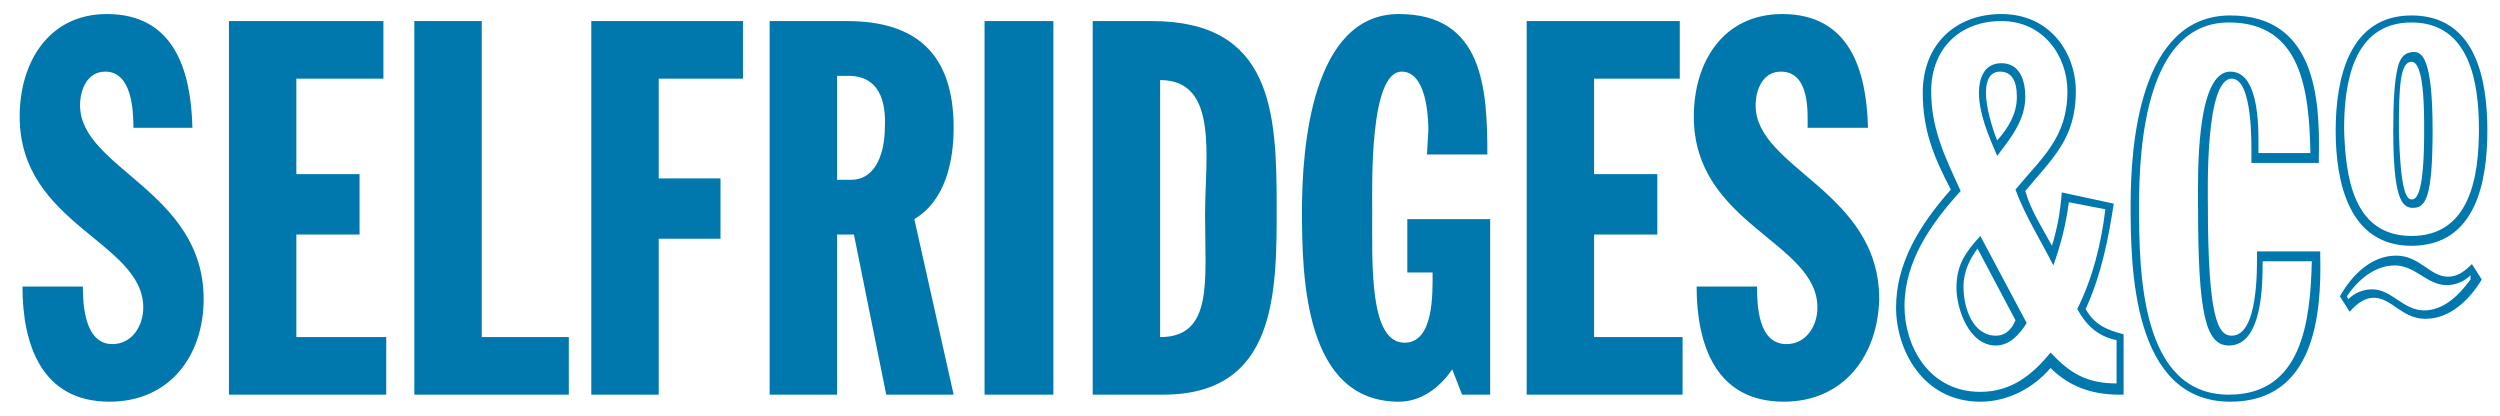
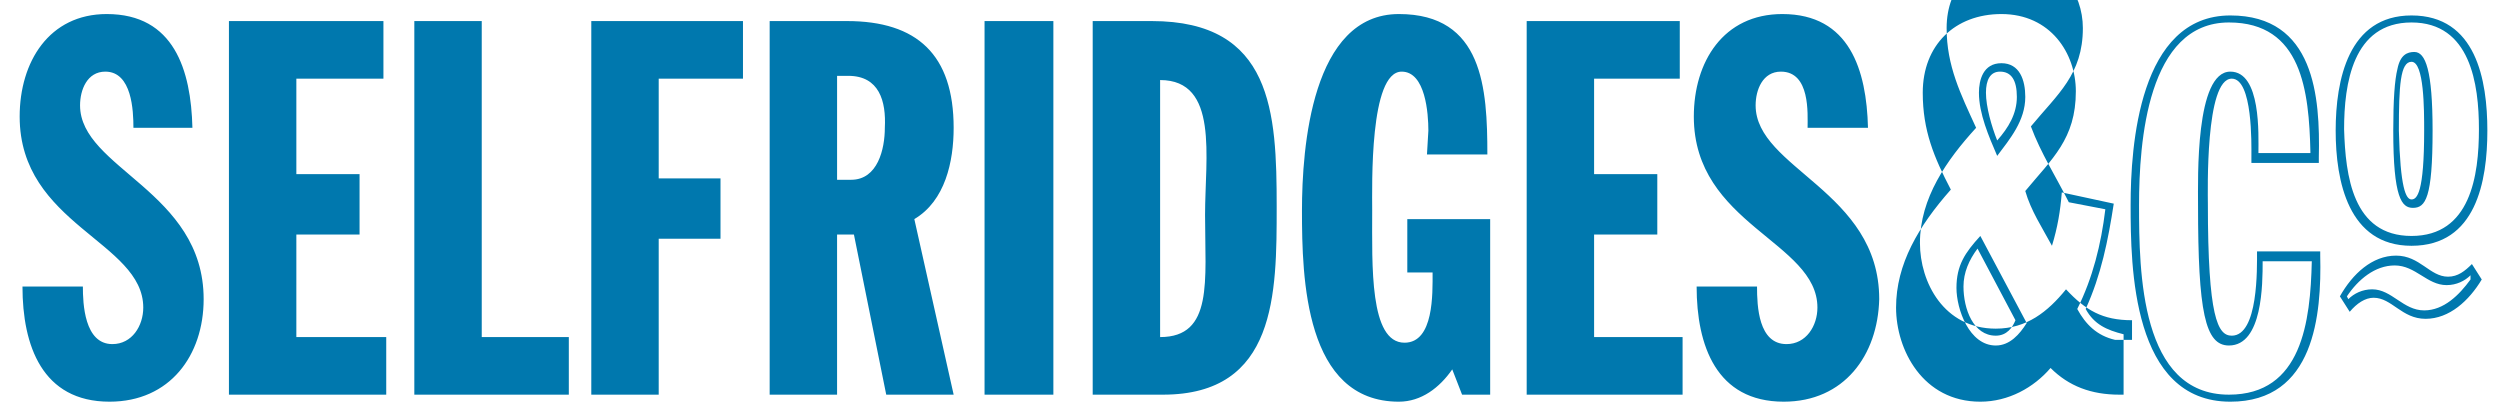
<svg xmlns="http://www.w3.org/2000/svg" version="1.1" id="Layer_1" x="0px" y="0px" viewBox="0 0 178 29.6" style="enable-background:new 0 0 178 29.6;" xml:space="preserve">
  <style type="text/css">
	.st0{fill-rule:evenodd;clip-rule:evenodd;fill:#0078AE;}
</style>
  <g>
-     <path class="st0" d="M127,28.6c-4.8,0-6.2-4-6.2-8.2h4.3c0,1.4,0.1,4.1,2.1,4.1c1.4,0,2.2-1.3,2.2-2.6c0-4.7-8.8-5.9-8.8-13.6   c0-3.9,2.1-7.3,6.3-7.3c4.8,0,6,4,6.1,8.1h-4.3c0-1,0.2-4-1.9-4c-1.3,0-1.8,1.3-1.8,2.4c0,4.5,8.8,6.1,8.8,13.8   C133.7,25.3,131.3,28.6,127,28.6L127,28.6z M108.7,28.1V1.5h10.9v4.1h-6.1v6.8h4.5v4.3h-4.5V24h6.3v4.1H108.7L108.7,28.1z    M106.1,28.1h-2l-0.7-1.8c-0.9,1.3-2.2,2.3-3.8,2.3c-6.7,0-6.9-8.8-6.9-13.6c0-4.5,0.7-14,6.9-14c6,0,6.3,5.3,6.3,10h-4.3l0.1-1.7   c0-1.2-0.2-4.2-1.9-4.2c-2.3,0-2.1,8.1-2.1,9.9c0,3.9-0.2,9.4,2.3,9.4c2.1,0,2-3.5,2-5h-1.8v-3.8h5.9V28.1L106.1,28.1z M82.8,28.1   h-5V1.5H82c8.6,0,8.9,6.5,8.9,13.2C90.9,20.9,90.9,28.1,82.8,28.1L82.8,28.1z M75,1.5v26.6h-4.9V1.5H75L75,1.5z M63.1,28.1   l-2.3-11.4h-1.2v11.4h-4.8V1.5h5.5c5,0,7.6,2.4,7.6,7.6c0,2.4-0.6,5.2-2.8,6.5l2.8,12.5H63.1L63.1,28.1z M46.9,5.6v7.1h4.4V17h-4.4   v11.1h-4.8V1.5h10.8v4.1H46.9L46.9,5.6z M29.5,28.1V1.5h4.8V24h6.2v4.1H29.5L29.5,28.1z M16.3,28.1V1.5h11v4.1h-6.2v6.8h4.5v4.3   h-4.5V24h6.4v4.1H16.3L16.3,28.1z M7.8,28.6c-4.8,0-6.2-4-6.2-8.2h4.3c0,1.2,0.1,4.1,2.1,4.1c1.4,0,2.2-1.3,2.2-2.6   c0-4.7-8.8-5.9-8.8-13.6C1.4,4.4,3.5,1,7.6,1c4.8,0,6,4,6.1,8.1H9.5c0-1.2-0.1-4-2-4c-1.3,0-1.8,1.3-1.8,2.4   c0,4.5,8.8,6.1,8.8,13.8C14.5,25.3,12.1,28.6,7.8,28.6L7.8,28.6z M82.6,24c3.8,0,3.2-4,3.2-8.7c0-4.1,1-9.6-3.2-9.6V24L82.6,24z    M60.4,5.4h-0.8v7.4h1c1.9,0,2.4-2.2,2.4-3.7C63.1,7.2,62.6,5.4,60.4,5.4L60.4,5.4z M143.6,6.9c0-1.2-0.4-1.8-1.2-1.8   c-0.7,0-1,0.6-1,1.5c0,1,0.4,2.4,0.8,3.4C143,9.1,143.6,8.1,143.6,6.9L143.6,6.9z M142.5,4.5c1.3,0,1.7,1.2,1.7,2.4   c0,1.7-1.1,3-2,4.2c-0.6-1.4-1.3-3-1.3-4.5C140.9,5.7,141.2,4.5,142.5,4.5L142.5,4.5z M150.9,28.1c-2,0-3.6-0.6-4.9-1.9   c-1.2,1.4-3,2.4-5,2.4c-4.1,0-6-3.7-6-6.7c0-3.1,1.6-5.8,3.9-8.4c-1.2-2.3-2-4.2-2-6.9c0-3.4,2.3-5.6,5.6-5.6   c3.5,0,5.3,2.8,5.3,5.5c0,3.4-1.7,4.8-3.6,7.1c0.4,1.4,1.2,2.6,1.9,3.9c0.4-1.3,0.6-2.5,0.7-3.8l3.7,0.8c-0.4,2.6-0.9,5.1-2,7.5   c0.6,1.1,1.5,1.5,2.7,1.8v4.3H150.9L150.9,28.1z M150.6,24.2c-1.3-0.3-2.1-1.1-2.7-2.2c1.1-2.2,1.7-4.6,2-7.1l-2.6-0.5   c-0.2,1.6-0.6,3.1-1.1,4.5c-0.9-1.8-2-3.5-2.7-5.4c1.9-2.3,3.7-3.7,3.7-7c0-2.5-1.7-5-4.7-5c-3,0-5,2-5,5c0,2.7,1,4.7,2.1,7.1   c-2.1,2.3-4,5-4,8.2c0,2.8,1.7,6.1,5.4,6.1c2.2,0,3.7-1.2,5-2.8c1.4,1.5,2.6,2.2,4.7,2.2V24.2L150.6,24.2z M139.8,20.4   c0,1.6,0.7,3.5,2.3,3.5c0.8,0,1.2-0.6,1.4-1.1l-2.7-5.1C140.2,18.5,139.8,19.4,139.8,20.4L139.8,20.4z M144.3,23   c-0.5,0.8-1.2,1.6-2.2,1.6c-1.9,0-2.8-2.6-2.8-4.1c0-1.6,0.6-2.5,1.7-3.7L144.3,23L144.3,23z M160.3,11.1c0-0.8,0.1-5.5-1.4-5.5   c-1.9,0-1.7,8.1-1.7,8.9c0,8.1,0.7,9.4,1.7,9.4c1.9,0,1.8-4.8,1.8-6h4.5v0.3c0.1,4.2-0.4,10.4-6.4,10.4c-7,0-7.1-9.6-7.1-14   c0-4.2,0.6-13.5,7.1-13.5c6,0,6.4,5.8,6.3,10.1v0.4h-4.8V11.1L160.3,11.1z M164.5,10.8c-0.1-4.3-0.6-9.2-5.8-9.2   c-5.8,0-6.4,8.5-6.4,13c0,4.8,0.1,13.5,6.4,13.5c5.2,0,5.8-5.2,5.9-9.5h-3.5c0,1.6,0,6-2.4,6c-1.7,0-2.2-2.4-2.2-10   c0-1.9-0.2-9.5,2.3-9.5c2.2,0,2,4.5,2,5.8H164.5L164.5,10.8z M172.7,22.7c-1.7,0-2.4-1.5-3.7-1.5c-0.6,0-1.2,0.4-1.7,1l-0.7-1.1   c0.9-1.6,2.3-2.9,4-2.9c1.7,0,2.4,1.5,3.7,1.5c0.7,0,1.2-0.4,1.7-0.9l0.7,1.1C175.8,21.4,174.4,22.7,172.7,22.7L172.7,22.7z    M175.9,19.6c-0.4,0.4-1,0.7-1.7,0.7c-1.4,0-2.2-1.4-3.7-1.4c-1.4,0-2.6,1-3.4,2.2l0.1,0.2c0.4-0.4,1-0.7,1.7-0.7   c1.4,0,2.2,1.5,3.7,1.5c1.4,0,2.5-1.1,3.3-2.2L175.9,19.6L175.9,19.6z M171.7,1.1c4.6,0,5.4,4.6,5.4,8.2c0,3.6-0.8,8.2-5.4,8.2   c-4.5,0-5.4-4.6-5.4-8.2C166.3,5.7,167.2,1.1,171.7,1.1L171.7,1.1z M171.7,16.8c4.2,0,4.8-4.3,4.8-7.6c0-3.2-0.6-7.6-4.8-7.6   c-4.2,0-4.8,4.4-4.8,7.6C167,12.5,167.5,16.8,171.7,16.8L171.7,16.8z M171.7,14.2c0.4,0,0.9-0.5,0.9-4.9c0-1.5,0-4.9-0.9-4.9   c-0.8,0-0.9,1.7-0.9,4.9C170.9,13.4,171.3,14.2,171.7,14.2L171.7,14.2z M173.2,9.3c0,4.8-0.5,5.5-1.4,5.5c-0.8,0-1.4-0.7-1.4-5.5   c0-2.2,0.1-3.6,0.3-4.4c0.2-1,0.7-1.2,1.2-1.2C172.7,3.7,173.2,5,173.2,9.3L173.2,9.3z" />
+     <path class="st0" d="M127,28.6c-4.8,0-6.2-4-6.2-8.2h4.3c0,1.4,0.1,4.1,2.1,4.1c1.4,0,2.2-1.3,2.2-2.6c0-4.7-8.8-5.9-8.8-13.6   c0-3.9,2.1-7.3,6.3-7.3c4.8,0,6,4,6.1,8.1h-4.3c0-1,0.2-4-1.9-4c-1.3,0-1.8,1.3-1.8,2.4c0,4.5,8.8,6.1,8.8,13.8   C133.7,25.3,131.3,28.6,127,28.6L127,28.6z M108.7,28.1V1.5h10.9v4.1h-6.1v6.8h4.5v4.3h-4.5V24h6.3v4.1H108.7L108.7,28.1z    M106.1,28.1h-2l-0.7-1.8c-0.9,1.3-2.2,2.3-3.8,2.3c-6.7,0-6.9-8.8-6.9-13.6c0-4.5,0.7-14,6.9-14c6,0,6.3,5.3,6.3,10h-4.3l0.1-1.7   c0-1.2-0.2-4.2-1.9-4.2c-2.3,0-2.1,8.1-2.1,9.9c0,3.9-0.2,9.4,2.3,9.4c2.1,0,2-3.5,2-5h-1.8v-3.8h5.9V28.1L106.1,28.1z M82.8,28.1   h-5V1.5H82c8.6,0,8.9,6.5,8.9,13.2C90.9,20.9,90.9,28.1,82.8,28.1L82.8,28.1z M75,1.5v26.6h-4.9V1.5H75L75,1.5z M63.1,28.1   l-2.3-11.4h-1.2v11.4h-4.8V1.5h5.5c5,0,7.6,2.4,7.6,7.6c0,2.4-0.6,5.2-2.8,6.5l2.8,12.5H63.1L63.1,28.1z M46.9,5.6v7.1h4.4V17h-4.4   v11.1h-4.8V1.5h10.8v4.1H46.9L46.9,5.6z M29.5,28.1V1.5h4.8V24h6.2v4.1H29.5L29.5,28.1z M16.3,28.1V1.5h11v4.1h-6.2v6.8h4.5v4.3   h-4.5V24h6.4v4.1H16.3L16.3,28.1z M7.8,28.6c-4.8,0-6.2-4-6.2-8.2h4.3c0,1.2,0.1,4.1,2.1,4.1c1.4,0,2.2-1.3,2.2-2.6   c0-4.7-8.8-5.9-8.8-13.6C1.4,4.4,3.5,1,7.6,1c4.8,0,6,4,6.1,8.1H9.5c0-1.2-0.1-4-2-4c-1.3,0-1.8,1.3-1.8,2.4   c0,4.5,8.8,6.1,8.8,13.8C14.5,25.3,12.1,28.6,7.8,28.6L7.8,28.6z M82.6,24c3.8,0,3.2-4,3.2-8.7c0-4.1,1-9.6-3.2-9.6V24L82.6,24z    M60.4,5.4h-0.8v7.4h1c1.9,0,2.4-2.2,2.4-3.7C63.1,7.2,62.6,5.4,60.4,5.4L60.4,5.4z M143.6,6.9c0-1.2-0.4-1.8-1.2-1.8   c-0.7,0-1,0.6-1,1.5c0,1,0.4,2.4,0.8,3.4C143,9.1,143.6,8.1,143.6,6.9L143.6,6.9z M142.5,4.5c1.3,0,1.7,1.2,1.7,2.4   c0,1.7-1.1,3-2,4.2c-0.6-1.4-1.3-3-1.3-4.5C140.9,5.7,141.2,4.5,142.5,4.5L142.5,4.5z M150.9,28.1c-2,0-3.6-0.6-4.9-1.9   c-1.2,1.4-3,2.4-5,2.4c-4.1,0-6-3.7-6-6.7c0-3.1,1.6-5.8,3.9-8.4c-1.2-2.3-2-4.2-2-6.9c0-3.4,2.3-5.6,5.6-5.6   c3.5,0,5.3,2.8,5.3,5.5c0,3.4-1.7,4.8-3.6,7.1c0.4,1.4,1.2,2.6,1.9,3.9c0.4-1.3,0.6-2.5,0.7-3.8l3.7,0.8c-0.4,2.6-0.9,5.1-2,7.5   c0.6,1.1,1.5,1.5,2.7,1.8v4.3H150.9L150.9,28.1z M150.6,24.2c-1.3-0.3-2.1-1.1-2.7-2.2c1.1-2.2,1.7-4.6,2-7.1l-2.6-0.5   c-0.9-1.8-2-3.5-2.7-5.4c1.9-2.3,3.7-3.7,3.7-7c0-2.5-1.7-5-4.7-5c-3,0-5,2-5,5c0,2.7,1,4.7,2.1,7.1   c-2.1,2.3-4,5-4,8.2c0,2.8,1.7,6.1,5.4,6.1c2.2,0,3.7-1.2,5-2.8c1.4,1.5,2.6,2.2,4.7,2.2V24.2L150.6,24.2z M139.8,20.4   c0,1.6,0.7,3.5,2.3,3.5c0.8,0,1.2-0.6,1.4-1.1l-2.7-5.1C140.2,18.5,139.8,19.4,139.8,20.4L139.8,20.4z M144.3,23   c-0.5,0.8-1.2,1.6-2.2,1.6c-1.9,0-2.8-2.6-2.8-4.1c0-1.6,0.6-2.5,1.7-3.7L144.3,23L144.3,23z M160.3,11.1c0-0.8,0.1-5.5-1.4-5.5   c-1.9,0-1.7,8.1-1.7,8.9c0,8.1,0.7,9.4,1.7,9.4c1.9,0,1.8-4.8,1.8-6h4.5v0.3c0.1,4.2-0.4,10.4-6.4,10.4c-7,0-7.1-9.6-7.1-14   c0-4.2,0.6-13.5,7.1-13.5c6,0,6.4,5.8,6.3,10.1v0.4h-4.8V11.1L160.3,11.1z M164.5,10.8c-0.1-4.3-0.6-9.2-5.8-9.2   c-5.8,0-6.4,8.5-6.4,13c0,4.8,0.1,13.5,6.4,13.5c5.2,0,5.8-5.2,5.9-9.5h-3.5c0,1.6,0,6-2.4,6c-1.7,0-2.2-2.4-2.2-10   c0-1.9-0.2-9.5,2.3-9.5c2.2,0,2,4.5,2,5.8H164.5L164.5,10.8z M172.7,22.7c-1.7,0-2.4-1.5-3.7-1.5c-0.6,0-1.2,0.4-1.7,1l-0.7-1.1   c0.9-1.6,2.3-2.9,4-2.9c1.7,0,2.4,1.5,3.7,1.5c0.7,0,1.2-0.4,1.7-0.9l0.7,1.1C175.8,21.4,174.4,22.7,172.7,22.7L172.7,22.7z    M175.9,19.6c-0.4,0.4-1,0.7-1.7,0.7c-1.4,0-2.2-1.4-3.7-1.4c-1.4,0-2.6,1-3.4,2.2l0.1,0.2c0.4-0.4,1-0.7,1.7-0.7   c1.4,0,2.2,1.5,3.7,1.5c1.4,0,2.5-1.1,3.3-2.2L175.9,19.6L175.9,19.6z M171.7,1.1c4.6,0,5.4,4.6,5.4,8.2c0,3.6-0.8,8.2-5.4,8.2   c-4.5,0-5.4-4.6-5.4-8.2C166.3,5.7,167.2,1.1,171.7,1.1L171.7,1.1z M171.7,16.8c4.2,0,4.8-4.3,4.8-7.6c0-3.2-0.6-7.6-4.8-7.6   c-4.2,0-4.8,4.4-4.8,7.6C167,12.5,167.5,16.8,171.7,16.8L171.7,16.8z M171.7,14.2c0.4,0,0.9-0.5,0.9-4.9c0-1.5,0-4.9-0.9-4.9   c-0.8,0-0.9,1.7-0.9,4.9C170.9,13.4,171.3,14.2,171.7,14.2L171.7,14.2z M173.2,9.3c0,4.8-0.5,5.5-1.4,5.5c-0.8,0-1.4-0.7-1.4-5.5   c0-2.2,0.1-3.6,0.3-4.4c0.2-1,0.7-1.2,1.2-1.2C172.7,3.7,173.2,5,173.2,9.3L173.2,9.3z" />
  </g>
</svg>